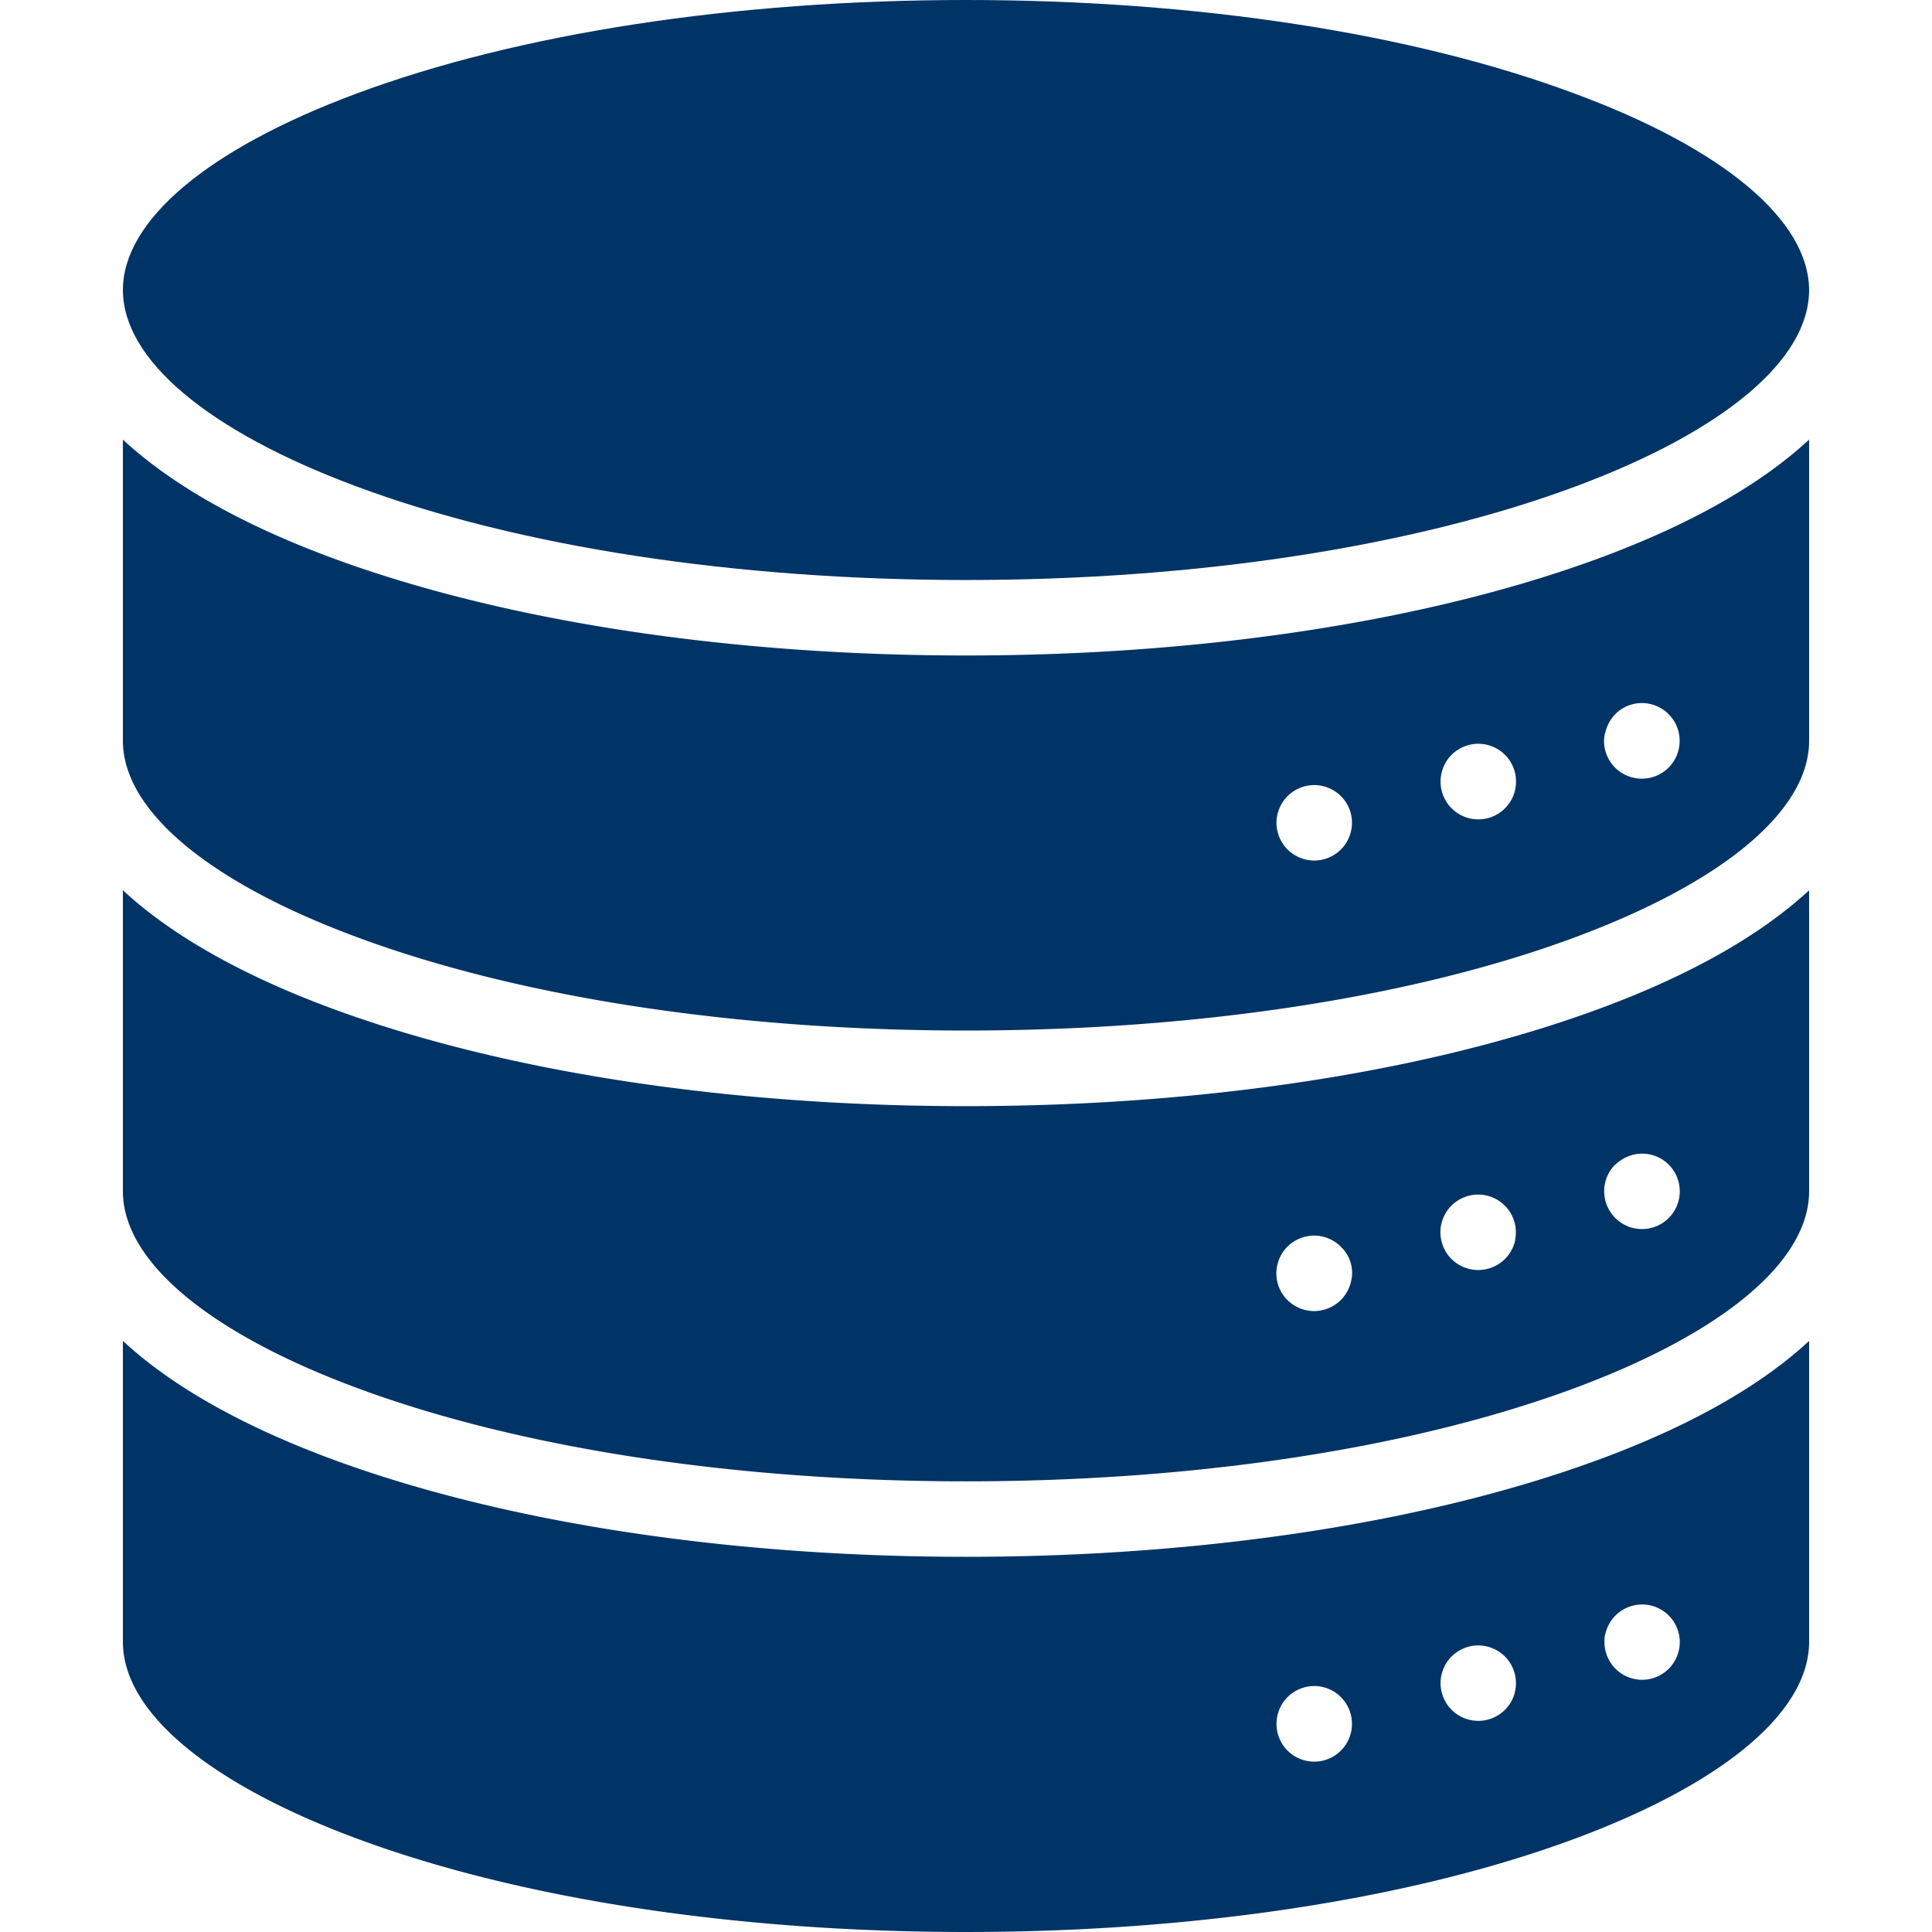
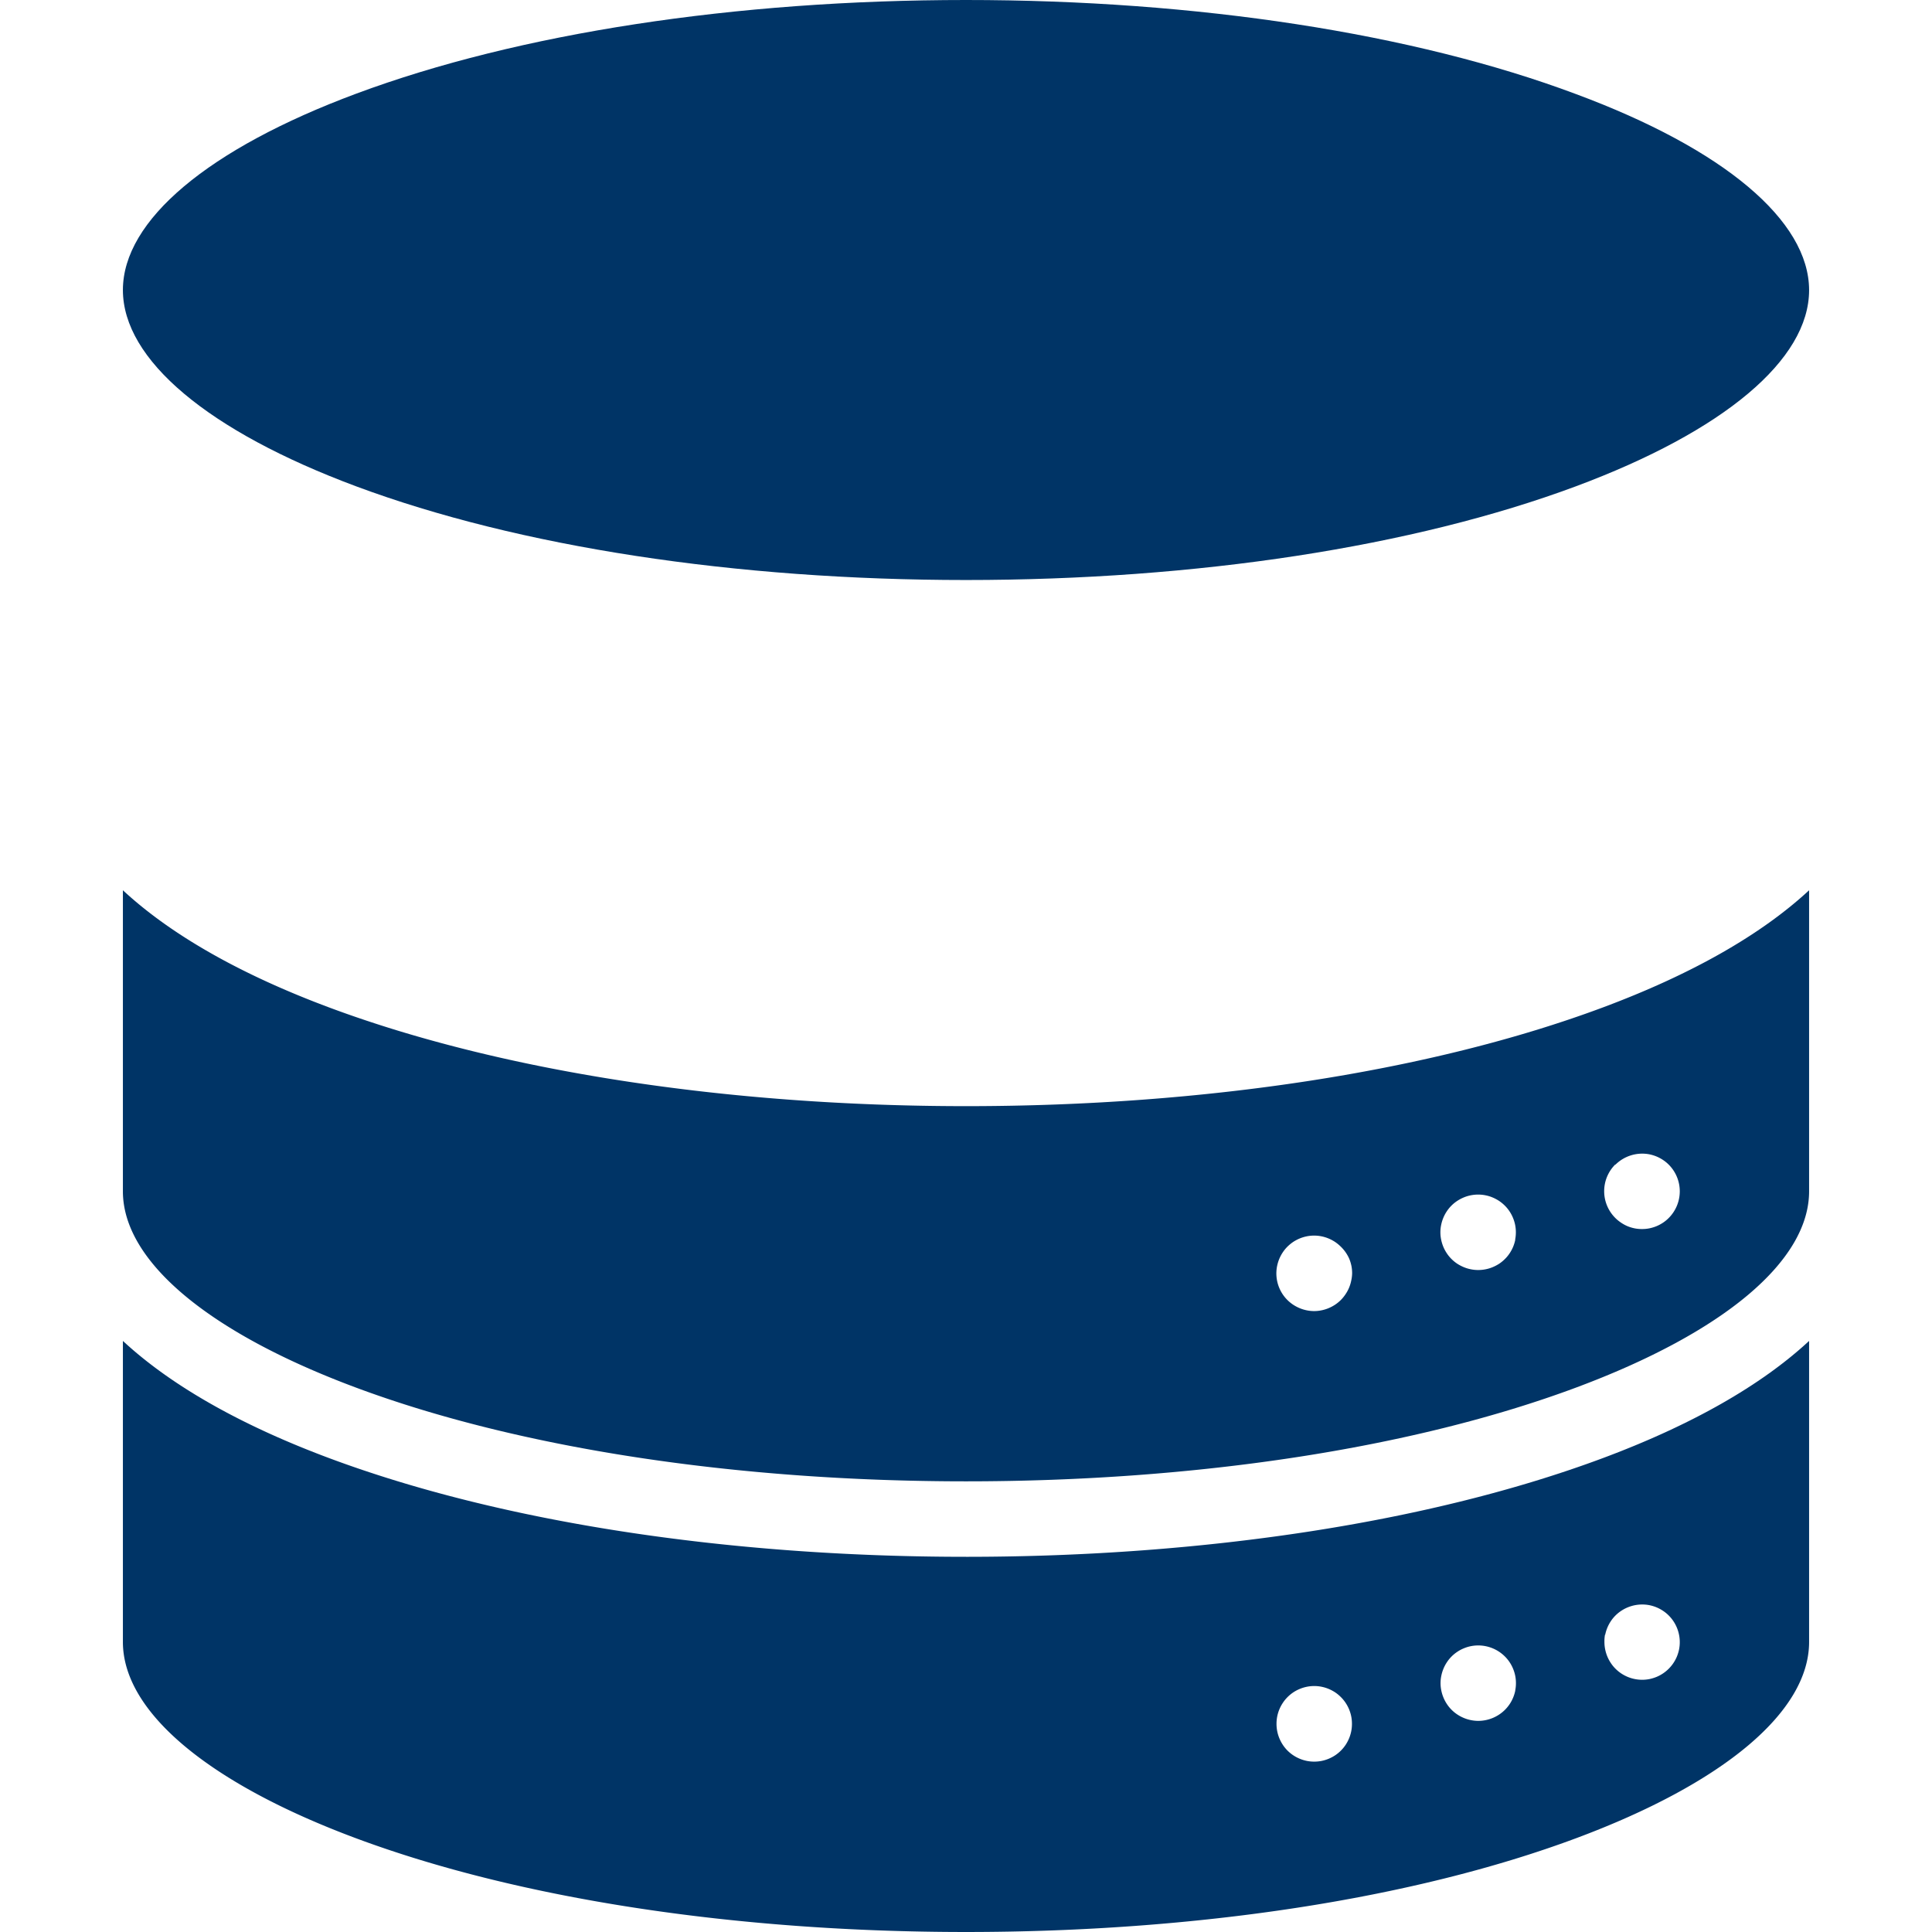
<svg xmlns="http://www.w3.org/2000/svg" version="1.1" width="512" height="512" x="0" y="0" viewBox="0 0 446.86 512" style="enable-background:new 0 0 512 512" xml:space="preserve" class="">
  <g>
    <g data-name="Layer 2">
      <path d="M223.43 412.57c-63.51 0-123.37-9.26-168.55-26.07-23.73-8.83-42.21-19.39-54.88-31.14v79.78c0 18.45 22.55 37.42 61.86 52.05 43 16 100.38 24.81 161.57 24.81S342 503.19 385 487.19c39.31-14.63 61.86-33.6 61.86-52.05v-79.78c-12.67 11.75-31.15 22.31-54.89 31.14-45.17 16.81-105.03 26.07-168.54 26.07Zm102.09 46.24a10.1 10.1 0 0 1-.57 1.87 10.63 10.63 0 0 1-.92 1.73 10.11 10.11 0 0 1-1.25 1.52 10 10 0 0 1-1.51 1.24 10.63 10.63 0 0 1-1.73.92 10.1 10.1 0 0 1-1.87.57 10.15 10.15 0 0 1-3.91 0 10.1 10.1 0 0 1-1.87-.57 10 10 0 0 1-3.25-2.16 10 10 0 0 1-1.24-1.52 10.63 10.63 0 0 1-.92-1.73 10.1 10.1 0 0 1-.57-1.87 9.84 9.84 0 0 1-.19-1.95 9.94 9.94 0 0 1 .19-2 10 10 0 0 1 1.49-3.59 9.57 9.57 0 0 1 1.24-1.52 9.86 9.86 0 0 1 3.25-2.17 10.1 10.1 0 0 1 1.87-.57 9.9 9.9 0 0 1 3.91 0 10.1 10.1 0 0 1 1.87.57 10.63 10.63 0 0 1 1.73.92 10 10 0 0 1 1.51 1.25 9.63 9.63 0 0 1 1.25 1.52 10 10 0 0 1 1.49 3.59 9.94 9.94 0 0 1 .19 2 9.84 9.84 0 0 1-.19 1.95ZM369 448a10.1 10.1 0 0 1-.57 1.87 9.87 9.87 0 0 1-.92 1.73 10.21 10.21 0 0 1-1.25 1.52 10.06 10.06 0 0 1-7.07 2.93 9.85 9.85 0 0 1-1.95-.2 9.39 9.39 0 0 1-1.87-.57 9.87 9.87 0 0 1-1.73-.92 9.72 9.72 0 0 1-2.76-2.76 9.87 9.87 0 0 1-.92-1.73 10.1 10.1 0 0 1-.57-1.87 9.61 9.61 0 0 1 0-3.9 10.1 10.1 0 0 1 .57-1.87 9.87 9.87 0 0 1 .92-1.73 9.72 9.72 0 0 1 2.76-2.76 9.25 9.25 0 0 1 1.73-.92 9.39 9.39 0 0 1 1.87-.57 10 10 0 0 1 9 2.73 9.63 9.63 0 0 1 1.25 1.52 9.87 9.87 0 0 1 .92 1.73 10.1 10.1 0 0 1 .57 1.87 10.1 10.1 0 0 1 0 3.9Zm23.82-14.76a10.1 10.1 0 0 1 .57-1.87 9.87 9.87 0 0 1 .92-1.73 9.57 9.57 0 0 1 1.24-1.52 10.09 10.09 0 0 1 9-2.73 10.58 10.58 0 0 1 1.87.57 10.15 10.15 0 0 1 1.72.92 9.57 9.57 0 0 1 1.52 1.24 10 10 0 0 1 2.74 9 10.58 10.58 0 0 1-.57 1.87 10 10 0 0 1-5.41 5.41 10.58 10.58 0 0 1-1.87.57 10 10 0 0 1-9-2.74 9.57 9.57 0 0 1-1.24-1.52 10.15 10.15 0 0 1-.92-1.72 10.58 10.58 0 0 1-.57-1.87 10 10 0 0 1-.2-2 9.85 9.85 0 0 1 .15-1.93Z" fill="#003466" opacity="1" data-original="#000000" class="" />
      <path d="M223.43 293.14c-63.51 0-123.37-9.26-168.55-26.07-23.73-8.83-42.21-19.39-54.88-31.14v79.78c0 18.45 22.55 37.42 61.86 52.05 43 16 100.38 24.81 161.57 24.81S342 383.76 385 367.76c39.31-14.63 61.86-33.6 61.86-52.05v-79.78c-12.67 11.75-31.15 22.31-54.89 31.14-45.17 16.81-105.03 26.07-168.54 26.07Zm102.09 46.24a10.1 10.1 0 0 1-.57 1.87A9.87 9.87 0 0 1 324 343a10.15 10.15 0 0 1-1.24 1.52 10 10 0 0 1-1.52 1.24 10.63 10.63 0 0 1-1.73.92 10.1 10.1 0 0 1-1.87.57 9.66 9.66 0 0 1-3.91 0 10.1 10.1 0 0 1-1.87-.57 10.63 10.63 0 0 1-1.73-.92 9.94 9.94 0 0 1-4.25-10.27 10.58 10.58 0 0 1 .57-1.87 10.15 10.15 0 0 1 .92-1.72 9.57 9.57 0 0 1 1.24-1.52 10.75 10.75 0 0 1 1.52-1.25 10.63 10.63 0 0 1 1.73-.92 10.1 10.1 0 0 1 1.87-.57 9.9 9.9 0 0 1 3.91 0 10.1 10.1 0 0 1 1.87.57 10.63 10.63 0 0 1 1.73.92 10.75 10.75 0 0 1 1.52 1.25 10.14 10.14 0 0 1 2.24 3.22 10.58 10.58 0 0 1 .57 1.87 10 10 0 0 1 .19 2 9.84 9.84 0 0 1-.24 1.91ZM369 328.52a10.44 10.44 0 0 1-.57 1.88 10.15 10.15 0 0 1-.92 1.72 9.63 9.63 0 0 1-1.25 1.52 10.67 10.67 0 0 1-1.51 1.25 11.42 11.42 0 0 1-1.73.91 9.39 9.39 0 0 1-1.87.57 10 10 0 0 1-2 .2 9.85 9.85 0 0 1-1.95-.2 9.39 9.39 0 0 1-1.87-.57 11 11 0 0 1-1.73-.91 10.21 10.21 0 0 1-1.52-1.25 9.57 9.57 0 0 1-1.24-1.52 10.15 10.15 0 0 1-.92-1.72 10.44 10.44 0 0 1-.57-1.88 9.61 9.61 0 0 1 0-3.9 10.1 10.1 0 0 1 .57-1.87 9.87 9.87 0 0 1 .92-1.73 9.72 9.72 0 0 1 2.76-2.76 10.24 10.24 0 0 1 1.73-.92 9.39 9.39 0 0 1 1.87-.57 9.9 9.9 0 0 1 3.91 0 9.39 9.39 0 0 1 1.87.57 10.63 10.63 0 0 1 1.73.92 10 10 0 0 1 1.51 1.24 9.63 9.63 0 0 1 1.25 1.52 9.87 9.87 0 0 1 .92 1.73 10.1 10.1 0 0 1 .57 1.87 10.1 10.1 0 0 1 0 3.9Zm26.55-19.88a10.09 10.09 0 0 1 9-2.73 10.58 10.58 0 0 1 1.87.57 10.15 10.15 0 0 1 1.72.92 9.57 9.57 0 0 1 1.52 1.24 10 10 0 0 1 0 14.14 9.63 9.63 0 0 1-1.52 1.25 10.15 10.15 0 0 1-1.72.92 10.58 10.58 0 0 1-1.87.57 10 10 0 0 1-2 .19 9.84 9.84 0 0 1-1.95-.19 10.1 10.1 0 0 1-1.87-.57A9.87 9.87 0 0 1 397 324a9.63 9.63 0 0 1-1.52-1.25 10 10 0 0 1 0-14.14Z" fill="#003466" opacity="1" data-original="#000000" class="" />
-       <path d="M223.43 173.71c-63.51 0-123.37-9.25-168.55-26.06-23.73-8.83-42.21-19.4-54.88-31.15v79.79c0 18.44 22.55 37.41 61.86 52 43 16 100.38 24.81 161.57 24.81S342 264.33 385 248.33c39.31-14.63 61.86-33.6 61.86-52V116.5c-12.67 11.75-31.15 22.32-54.89 31.15-45.17 16.81-105.03 26.06-168.54 26.06ZM325.52 220a10.1 10.1 0 0 1-.57 1.87 9.87 9.87 0 0 1-.92 1.73 10.15 10.15 0 0 1-1.24 1.52 10 10 0 0 1-1.52 1.24 10.63 10.63 0 0 1-1.73.92 9.39 9.39 0 0 1-1.87.57 9.66 9.66 0 0 1-3.91 0 9.39 9.39 0 0 1-1.87-.57 10.63 10.63 0 0 1-1.73-.92 10 10 0 0 1-1.52-1.24 9.57 9.57 0 0 1-1.24-1.52 9.87 9.87 0 0 1-.92-1.73 10.1 10.1 0 0 1-.57-1.87 9.61 9.61 0 0 1 0-3.9 10.1 10.1 0 0 1 .57-1.87 9.87 9.87 0 0 1 .92-1.73 9.57 9.57 0 0 1 1.24-1.52 10 10 0 0 1 1.52-1.24 10.63 10.63 0 0 1 1.73-.92 9.39 9.39 0 0 1 1.87-.57 9.9 9.9 0 0 1 3.91 0 9.39 9.39 0 0 1 1.87.57 10.63 10.63 0 0 1 1.73.92 9.92 9.92 0 0 1 4.44 8.31 9.84 9.84 0 0 1-.19 1.95ZM369 209.1a10.34 10.34 0 0 1-.57 1.87 10.15 10.15 0 0 1-.92 1.72 9.63 9.63 0 0 1-1.25 1.52 10 10 0 0 1-1.51 1.25 10.63 10.63 0 0 1-1.73.92 9.86 9.86 0 0 1-3.83.76 9.84 9.84 0 0 1-1.95-.19 10.1 10.1 0 0 1-1.87-.57 10.24 10.24 0 0 1-1.73-.92 9.93 9.93 0 0 1-2.76-2.77 10.15 10.15 0 0 1-.92-1.72 10.34 10.34 0 0 1-.57-1.87 10 10 0 0 1-.2-2 9.85 9.85 0 0 1 .2-1.95 10.1 10.1 0 0 1 .57-1.87 10.24 10.24 0 0 1 .92-1.73 9.72 9.72 0 0 1 2.76-2.76 10.24 10.24 0 0 1 1.73-.92 10.1 10.1 0 0 1 1.87-.57 9.9 9.9 0 0 1 3.91 0 10.1 10.1 0 0 1 1.87.57 10.63 10.63 0 0 1 1.73.92 10 10 0 0 1 1.51 1.24 9.63 9.63 0 0 1 1.25 1.52 9.87 9.87 0 0 1 .92 1.73 10.1 10.1 0 0 1 .57 1.87 9.84 9.84 0 0 1 .19 1.95 9.94 9.94 0 0 1-.19 2Zm23.82-14.77a10 10 0 0 1 1.49-3.59A9.93 9.93 0 0 1 397 188a9.87 9.87 0 0 1 1.73-.92 10.1 10.1 0 0 1 1.87-.57 9.9 9.9 0 0 1 3.91 0 10.58 10.58 0 0 1 1.87.57 10.15 10.15 0 0 1 1.72.92 9.63 9.63 0 0 1 1.52 1.25 10 10 0 0 1 2.17 3.24 10.1 10.1 0 0 1 .57 1.87 9.94 9.94 0 0 1 .19 2 10.05 10.05 0 0 1-2.93 7.07 9.57 9.57 0 0 1-1.52 1.24 10.15 10.15 0 0 1-1.72.92 10.58 10.58 0 0 1-1.87.57 10 10 0 0 1-2 .2 9.85 9.85 0 0 1-1.95-.2 10.1 10.1 0 0 1-1.87-.57 9.87 9.87 0 0 1-1.73-.92 9.57 9.57 0 0 1-1.52-1.24 10 10 0 0 1-1.24-1.52 10.63 10.63 0 0 1-.92-1.73 10.1 10.1 0 0 1-.57-1.87 9.85 9.85 0 0 1-.2-2 10 10 0 0 1 .26-1.98Z" fill="#003466" opacity="1" data-original="#000000" class="" />
      <path d="M61.86 128.9c43 16 100.38 24.81 161.57 24.81S342 144.9 385 128.9c39.31-14.63 61.86-33.59 61.86-52s-22.55-37.42-61.86-52C342 8.81 284.62 0 223.43 0S104.86 8.81 61.86 24.81C22.55 39.44 0 58.41 0 76.86s22.55 37.41 61.86 52.04Z" fill="#003466" opacity="1" data-original="#000000" class="" />
    </g>
  </g>
</svg>